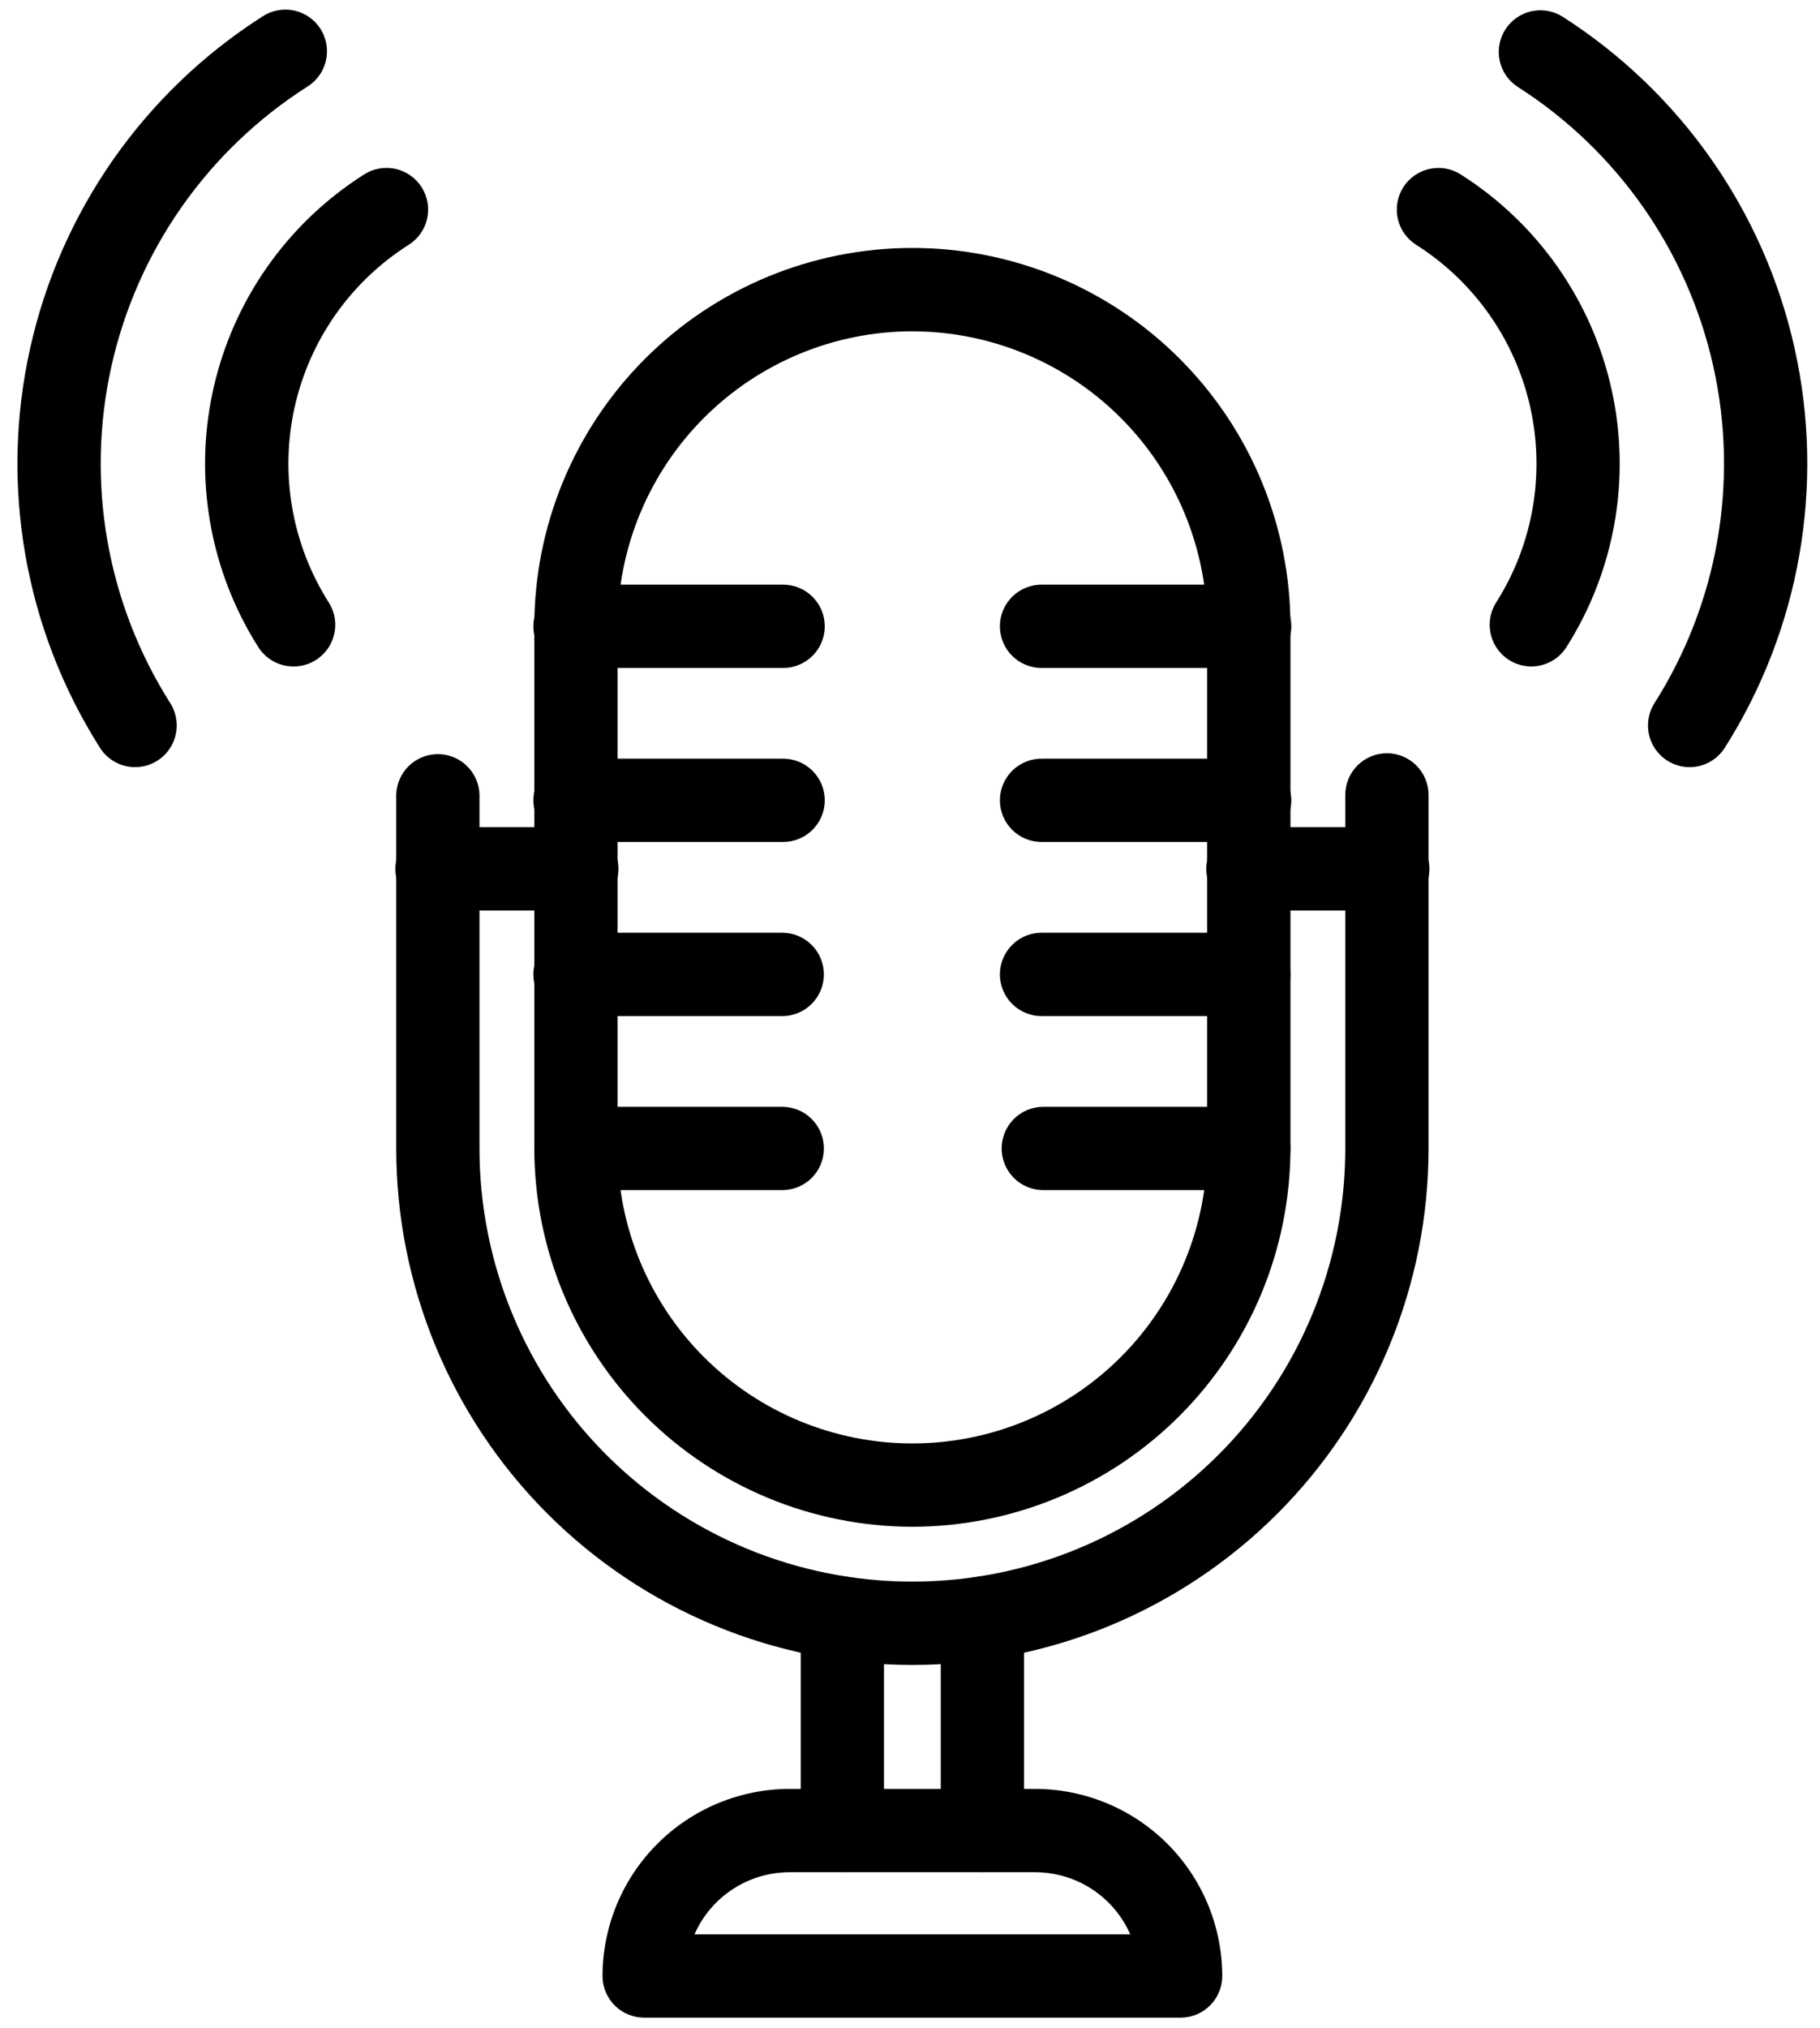
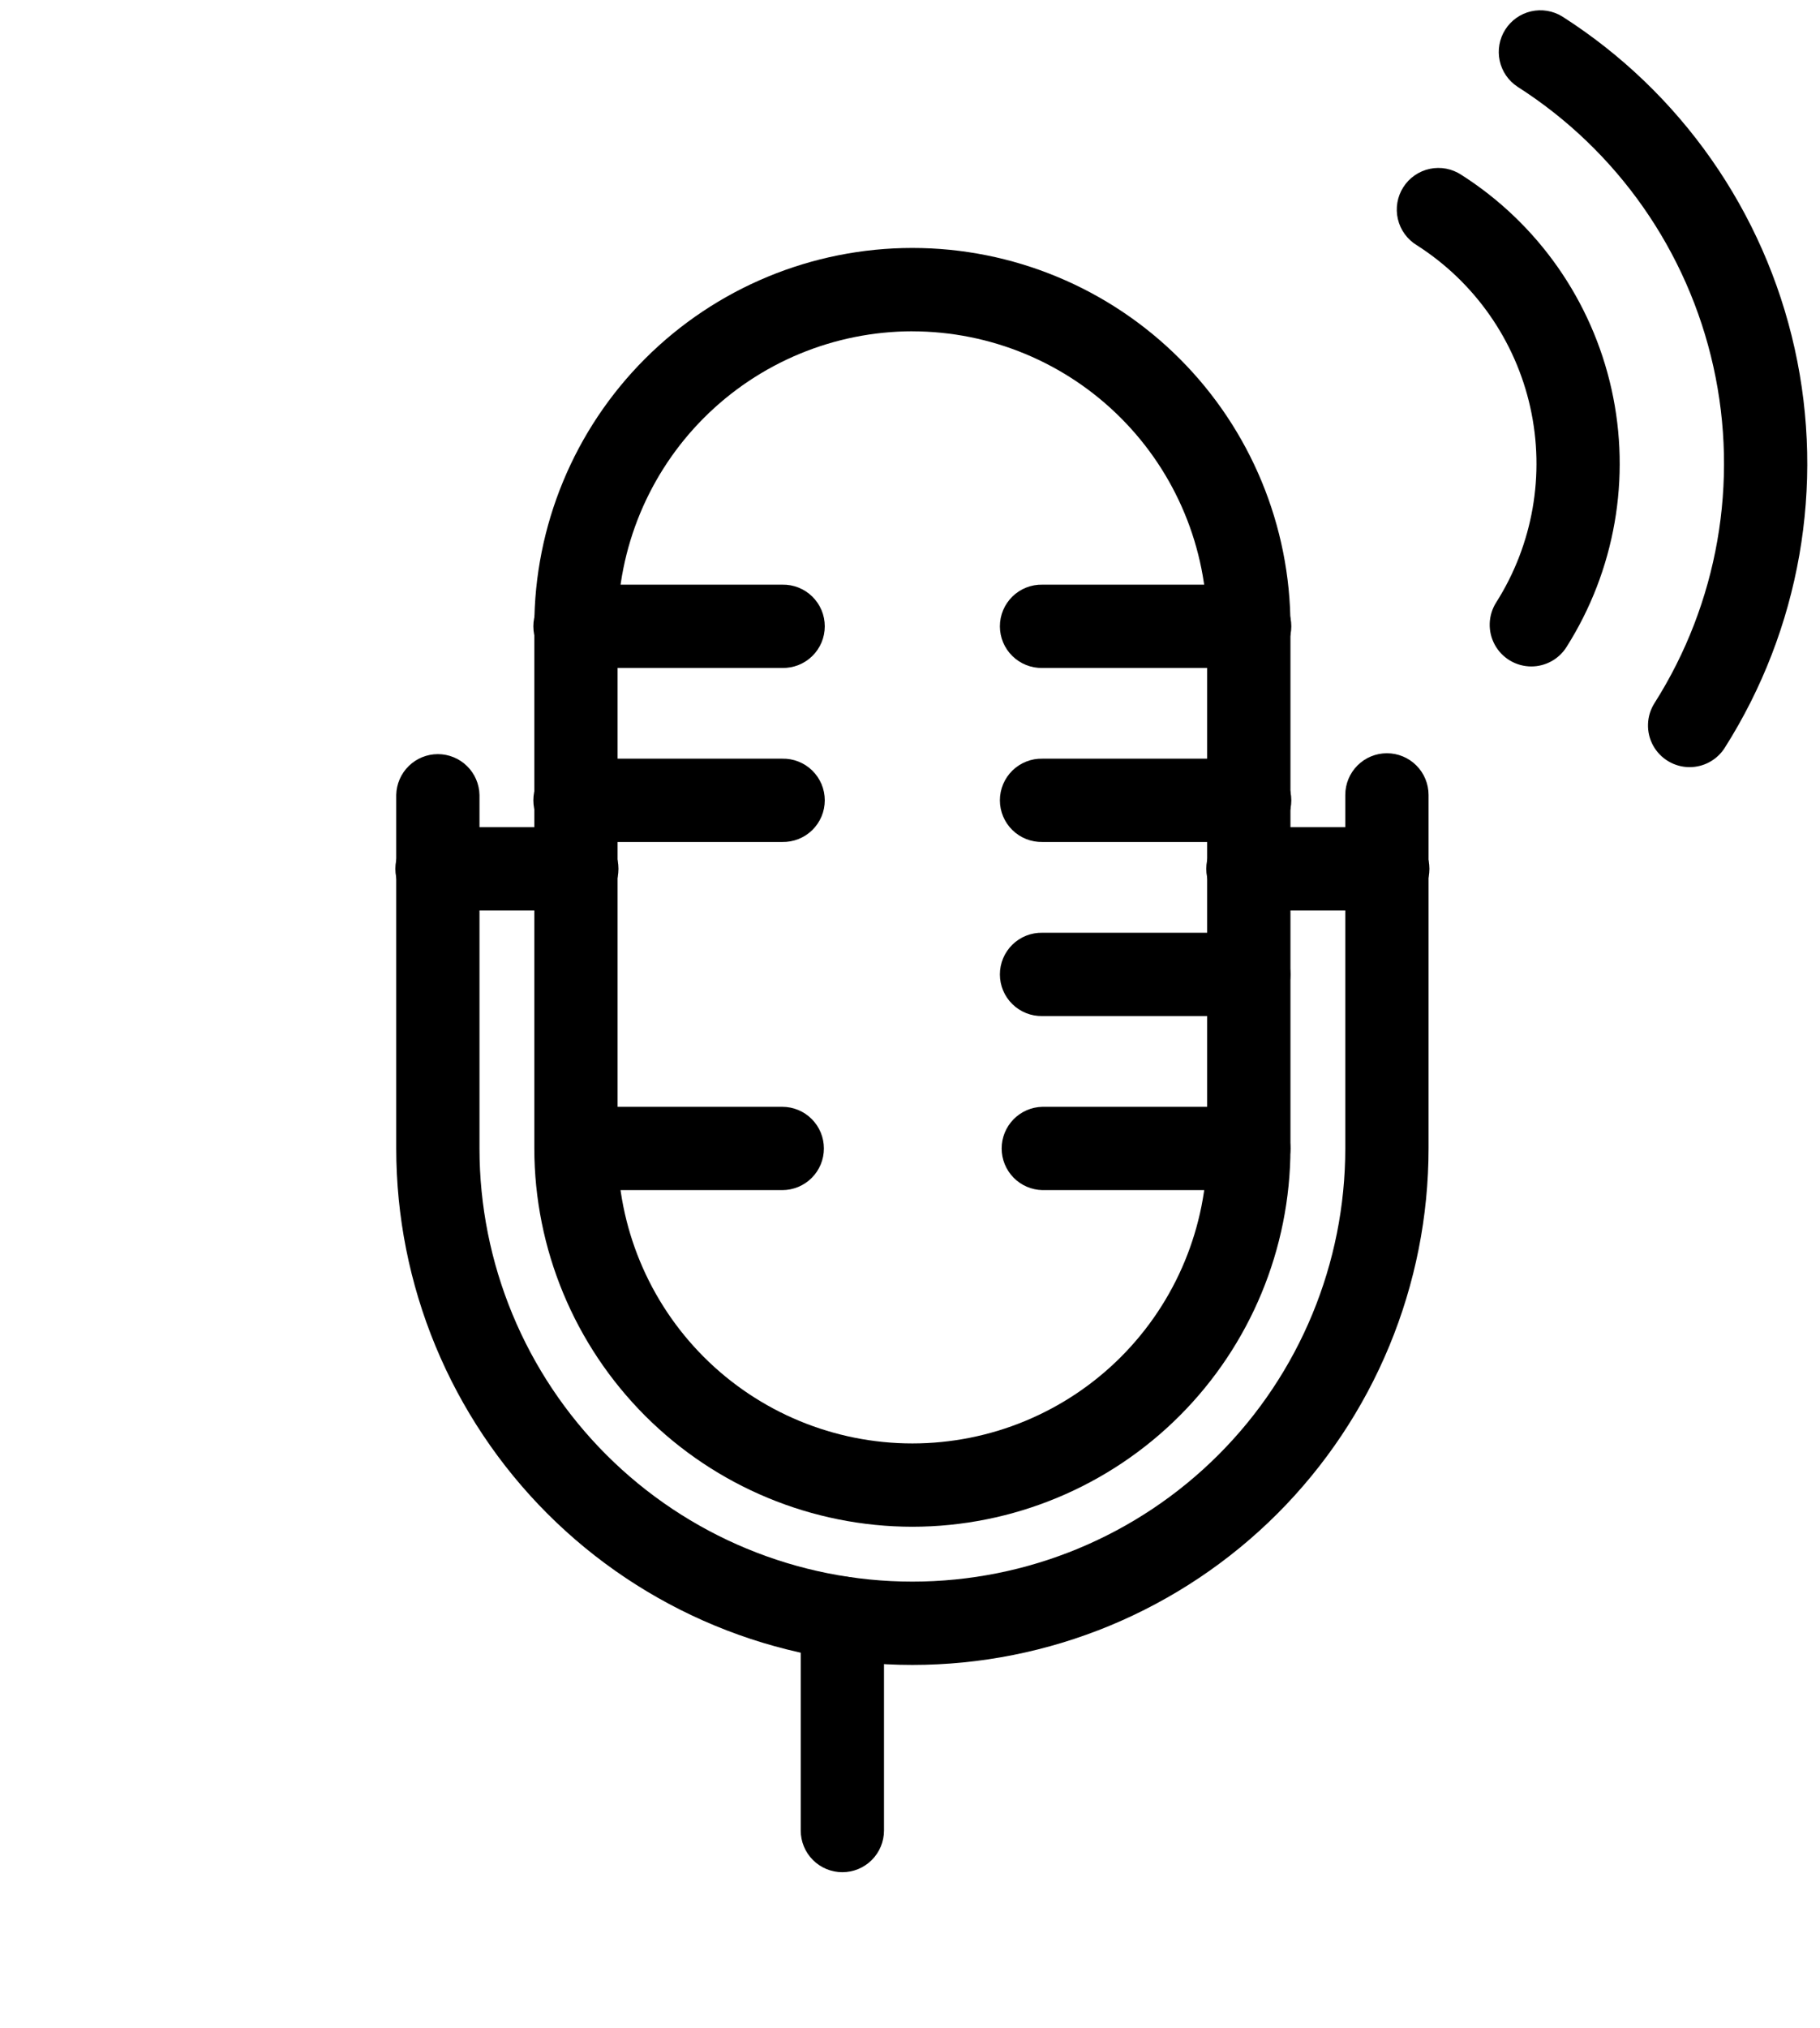
<svg xmlns="http://www.w3.org/2000/svg" width="97" height="108" viewBox="0 0 97 108" fill="none">
-   <path d="M7.205 40.861C6.831 40.862 6.463 40.768 6.135 40.588C5.807 40.408 5.53 40.149 5.33 39.834C1.319 33.517 -0.021 25.867 1.603 18.564C3.227 11.26 7.682 4.899 13.991 0.876C14.236 0.715 14.512 0.604 14.801 0.55C15.09 0.495 15.387 0.499 15.675 0.561C15.963 0.623 16.235 0.741 16.477 0.909C16.718 1.077 16.924 1.291 17.082 1.54C17.24 1.788 17.347 2.065 17.396 2.355C17.446 2.645 17.438 2.942 17.372 3.228C17.306 3.515 17.184 3.786 17.012 4.025C16.84 4.264 16.623 4.466 16.373 4.62C11.057 8.011 7.303 13.372 5.935 19.526C4.566 25.681 5.695 32.127 9.073 37.45C9.286 37.786 9.405 38.172 9.418 38.569C9.431 38.966 9.337 39.36 9.146 39.708C8.955 40.056 8.674 40.347 8.333 40.55C7.991 40.753 7.601 40.86 7.204 40.861L7.205 40.861Z" fill="black" />
-   <path d="M15.643 35.499C15.27 35.499 14.902 35.406 14.574 35.226C14.246 35.046 13.969 34.786 13.768 34.471C11.18 30.391 10.316 25.451 11.366 20.735C12.415 16.019 15.294 11.912 19.368 9.316C19.614 9.152 19.89 9.039 20.18 8.983C20.471 8.927 20.769 8.93 21.058 8.991C21.347 9.052 21.621 9.171 21.864 9.339C22.106 9.507 22.313 9.722 22.472 9.972C22.63 10.221 22.737 10.499 22.787 10.791C22.836 11.082 22.827 11.38 22.76 11.668C22.693 11.955 22.569 12.227 22.395 12.466C22.222 12.705 22.002 12.907 21.749 13.06C18.669 15.025 16.494 18.132 15.701 21.699C14.908 25.265 15.562 29.001 17.519 32.086C17.734 32.422 17.854 32.809 17.867 33.207C17.88 33.605 17.785 34 17.594 34.349C17.402 34.698 17.119 34.989 16.776 35.191C16.433 35.394 16.042 35.5 15.643 35.499Z" fill="black" />
  <path d="M90.048 40.861C89.651 40.861 89.261 40.753 88.919 40.55C88.577 40.348 88.296 40.057 88.105 39.709C87.914 39.36 87.82 38.967 87.834 38.57C87.846 38.173 87.966 37.786 88.179 37.451C91.557 32.127 92.685 25.681 91.317 19.527C89.948 13.372 86.195 8.012 80.879 4.621C80.392 4.301 80.05 3.802 79.928 3.232C79.806 2.662 79.913 2.067 80.226 1.576C80.539 1.084 81.032 0.735 81.6 0.604C82.168 0.474 82.765 0.572 83.261 0.877C89.57 4.9 94.025 11.261 95.649 18.564C97.272 25.868 95.932 33.517 91.922 39.834C91.721 40.149 91.444 40.408 91.117 40.588C90.789 40.768 90.422 40.861 90.048 40.861Z" fill="black" />
  <path d="M81.611 35.498C81.214 35.497 80.824 35.39 80.482 35.187C80.141 34.985 79.86 34.694 79.669 34.346C79.478 33.997 79.384 33.604 79.397 33.207C79.41 32.81 79.529 32.423 79.742 32.088C81.7 29.003 82.353 25.267 81.56 21.701C80.767 18.134 78.592 15.027 75.512 13.062C75.26 12.909 75.04 12.707 74.867 12.468C74.693 12.229 74.569 11.957 74.502 11.67C74.434 11.382 74.425 11.084 74.475 10.793C74.524 10.501 74.631 10.223 74.79 9.974C74.948 9.724 75.155 9.509 75.398 9.341C75.641 9.172 75.915 9.054 76.204 8.993C76.493 8.932 76.791 8.929 77.081 8.985C77.371 9.041 77.647 9.154 77.893 9.318C81.966 11.915 84.842 16.022 85.89 20.737C86.939 25.452 86.074 30.39 83.486 34.469C83.286 34.785 83.009 35.044 82.681 35.224C82.353 35.404 81.985 35.498 81.611 35.498Z" fill="black" />
  <path d="M48.626 81.321C43.284 81.315 38.162 79.19 34.385 75.413C30.607 71.635 28.483 66.514 28.477 61.172V33.357C28.477 28.013 30.599 22.888 34.378 19.109C38.157 15.33 43.282 13.207 48.627 13.207C53.971 13.207 59.096 15.33 62.875 19.109C66.654 22.888 68.777 28.013 68.777 33.357V61.172C68.77 66.514 66.645 71.636 62.868 75.413C59.09 79.191 53.968 81.316 48.626 81.321ZM48.626 17.646C44.46 17.651 40.467 19.308 37.522 22.253C34.577 25.198 32.92 29.192 32.915 33.357V61.172C32.915 65.339 34.57 69.335 37.516 72.282C40.463 75.228 44.459 76.883 48.626 76.883C52.793 76.883 56.789 75.228 59.736 72.282C62.682 69.335 64.338 65.339 64.338 61.172V33.357C64.332 29.192 62.675 25.199 59.729 22.254C56.784 19.309 52.791 17.653 48.626 17.648V17.646Z" fill="black" />
  <path d="M48.626 88.681C45.014 88.681 41.436 87.969 38.099 86.587C34.761 85.204 31.729 83.178 29.174 80.624C26.62 78.069 24.594 75.036 23.212 71.699C21.829 68.361 21.118 64.784 21.118 61.171V42.34C21.131 41.76 21.37 41.208 21.784 40.802C22.199 40.396 22.756 40.168 23.337 40.168C23.917 40.168 24.474 40.396 24.889 40.802C25.304 41.208 25.543 41.76 25.555 42.34V61.171C25.555 67.29 27.986 73.159 32.313 77.486C36.64 81.812 42.508 84.243 48.627 84.243C54.746 84.243 60.615 81.812 64.942 77.486C69.268 73.159 71.699 67.29 71.699 61.171V42.34C71.699 41.752 71.933 41.187 72.349 40.771C72.765 40.355 73.33 40.121 73.918 40.121C74.507 40.121 75.071 40.355 75.487 40.771C75.903 41.187 76.137 41.752 76.137 42.34V61.171C76.137 64.784 75.426 68.361 74.043 71.699C72.661 75.036 70.635 78.069 68.08 80.624C65.526 83.178 62.493 85.204 59.156 86.587C55.818 87.969 52.241 88.681 48.628 88.681H48.626Z" fill="black" />
-   <path d="M52.358 99.721C52.066 99.721 51.778 99.663 51.508 99.552C51.239 99.44 50.995 99.277 50.789 99.071C50.583 98.865 50.419 98.62 50.308 98.351C50.196 98.082 50.139 97.793 50.139 97.502V86.19C50.139 85.601 50.373 85.037 50.789 84.621C51.205 84.204 51.769 83.971 52.358 83.971C52.946 83.971 53.511 84.204 53.927 84.621C54.343 85.037 54.577 85.601 54.577 86.19V97.504C54.576 98.092 54.342 98.656 53.926 99.072C53.51 99.487 52.946 99.721 52.358 99.721Z" fill="black" />
  <path d="M44.895 99.721C44.603 99.721 44.315 99.663 44.046 99.552C43.776 99.44 43.532 99.277 43.326 99.071C43.12 98.865 42.956 98.62 42.845 98.351C42.733 98.082 42.676 97.793 42.676 97.502V86.19C42.676 85.601 42.91 85.037 43.326 84.621C43.742 84.204 44.306 83.971 44.895 83.971C45.483 83.971 46.048 84.204 46.464 84.621C46.88 85.037 47.114 85.601 47.114 86.19V97.504C47.113 98.092 46.879 98.656 46.463 99.072C46.047 99.487 45.483 99.721 44.895 99.721Z" fill="black" />
-   <path d="M62.922 107.468H34.331C33.743 107.468 33.178 107.234 32.762 106.818C32.346 106.402 32.112 105.838 32.112 105.249C32.117 102.608 33.169 100.076 35.036 98.208C36.904 96.341 39.436 95.289 42.077 95.284H55.177C57.819 95.289 60.35 96.341 62.218 98.208C64.086 100.076 65.137 102.608 65.142 105.249C65.142 105.541 65.085 105.829 64.973 106.099C64.862 106.368 64.698 106.613 64.492 106.819C64.286 107.025 64.041 107.188 63.772 107.3C63.502 107.411 63.214 107.468 62.922 107.468ZM37.014 103.031H60.239C59.807 102.048 59.098 101.212 58.199 100.624C57.3 100.037 56.25 99.724 55.176 99.722H42.076C41.003 99.724 39.953 100.037 39.054 100.624C38.155 101.212 37.447 102.048 37.014 103.03V103.031Z" fill="black" />
  <path d="M30.696 48.495H23.337C23.042 48.501 22.748 48.449 22.474 48.34C22.199 48.231 21.949 48.069 21.738 47.862C21.527 47.656 21.359 47.409 21.245 47.137C21.13 46.864 21.071 46.572 21.071 46.277C21.071 45.981 21.13 45.689 21.245 45.417C21.359 45.144 21.527 44.898 21.738 44.691C21.949 44.484 22.199 44.322 22.474 44.213C22.748 44.105 23.042 44.052 23.337 44.058H30.696C30.992 44.052 31.285 44.105 31.56 44.213C31.835 44.322 32.085 44.484 32.296 44.691C32.507 44.898 32.675 45.144 32.789 45.417C32.904 45.689 32.962 45.981 32.962 46.277C32.962 46.572 32.904 46.864 32.789 47.137C32.675 47.409 32.507 47.656 32.296 47.862C32.085 48.069 31.835 48.231 31.56 48.34C31.285 48.449 30.992 48.501 30.696 48.495Z" fill="black" />
  <path d="M73.917 48.495H66.556C66.261 48.501 65.967 48.449 65.693 48.34C65.418 48.231 65.168 48.069 64.957 47.862C64.746 47.656 64.578 47.409 64.463 47.137C64.349 46.864 64.29 46.572 64.29 46.277C64.29 45.981 64.349 45.689 64.463 45.417C64.578 45.144 64.746 44.898 64.957 44.691C65.168 44.484 65.418 44.322 65.693 44.213C65.967 44.105 66.261 44.052 66.556 44.058H73.917C74.213 44.052 74.506 44.105 74.781 44.213C75.055 44.322 75.305 44.484 75.517 44.691C75.728 44.898 75.895 45.144 76.01 45.417C76.124 45.689 76.183 45.981 76.183 46.277C76.183 46.572 76.124 46.864 76.01 47.137C75.895 47.409 75.728 47.656 75.517 47.862C75.305 48.069 75.055 48.231 74.781 48.34C74.506 48.449 74.213 48.501 73.917 48.495Z" fill="black" />
  <path d="M66.557 35.578H55.557C55.262 35.584 54.968 35.532 54.694 35.423C54.419 35.314 54.169 35.152 53.958 34.945C53.747 34.739 53.579 34.492 53.464 34.22C53.35 33.947 53.291 33.655 53.291 33.36C53.291 33.064 53.35 32.772 53.464 32.5C53.579 32.227 53.747 31.981 53.958 31.774C54.169 31.567 54.419 31.405 54.694 31.296C54.968 31.188 55.262 31.135 55.557 31.141H66.557C66.852 31.135 67.146 31.188 67.421 31.296C67.695 31.405 67.945 31.567 68.157 31.774C68.368 31.981 68.535 32.227 68.65 32.5C68.764 32.772 68.823 33.064 68.823 33.36C68.823 33.655 68.764 33.947 68.65 34.22C68.535 34.492 68.368 34.739 68.157 34.945C67.945 35.152 67.695 35.314 67.421 35.423C67.146 35.532 66.852 35.584 66.557 35.578Z" fill="black" />
  <path d="M66.557 44.847H55.557C55.262 44.853 54.968 44.8 54.694 44.691C54.419 44.583 54.169 44.42 53.958 44.214C53.747 44.007 53.579 43.761 53.464 43.488C53.35 43.216 53.291 42.923 53.291 42.628C53.291 42.333 53.35 42.04 53.464 41.768C53.579 41.496 53.747 41.249 53.958 41.042C54.169 40.836 54.419 40.673 54.694 40.565C54.968 40.456 55.262 40.403 55.557 40.41H66.557C66.852 40.403 67.146 40.456 67.421 40.565C67.695 40.673 67.945 40.836 68.157 41.042C68.368 41.249 68.535 41.496 68.65 41.768C68.764 42.04 68.823 42.333 68.823 42.628C68.823 42.923 68.764 43.216 68.65 43.488C68.535 43.761 68.368 44.007 68.157 44.214C67.945 44.42 67.695 44.583 67.421 44.691C67.146 44.8 66.852 44.853 66.557 44.847Z" fill="black" />
  <path d="M66.557 54.119H55.557C55.262 54.125 54.968 54.073 54.694 53.964C54.419 53.855 54.169 53.693 53.958 53.486C53.747 53.28 53.579 53.033 53.464 52.761C53.35 52.488 53.291 52.196 53.291 51.901C53.291 51.605 53.35 51.313 53.464 51.041C53.579 50.768 53.747 50.522 53.958 50.315C54.169 50.108 54.419 49.946 54.694 49.837C54.968 49.729 55.262 49.676 55.557 49.682H66.557C66.849 49.682 67.137 49.739 67.406 49.851C67.675 49.963 67.92 50.126 68.126 50.332C68.332 50.538 68.496 50.783 68.607 51.052C68.719 51.321 68.776 51.61 68.776 51.901C68.776 52.193 68.719 52.481 68.607 52.75C68.496 53.02 68.332 53.264 68.126 53.47C67.92 53.676 67.675 53.84 67.406 53.951C67.137 54.063 66.849 54.12 66.557 54.12V54.119Z" fill="black" />
  <path d="M66.557 63.39H55.557C54.977 63.378 54.424 63.139 54.018 62.724C53.612 62.309 53.385 61.752 53.385 61.172C53.385 60.591 53.612 60.034 54.018 59.619C54.424 59.205 54.977 58.965 55.557 58.953H66.557C67.145 58.953 67.71 59.187 68.126 59.603C68.542 60.019 68.776 60.584 68.776 61.172C68.776 61.761 68.542 62.325 68.126 62.741C67.71 63.157 67.145 63.39 66.557 63.39Z" fill="black" />
  <path d="M41.692 35.578H30.692C30.397 35.584 30.103 35.532 29.828 35.423C29.554 35.314 29.303 35.152 29.093 34.945C28.881 34.739 28.714 34.492 28.599 34.22C28.485 33.947 28.426 33.655 28.426 33.36C28.426 33.064 28.485 32.772 28.599 32.5C28.714 32.227 28.881 31.981 29.093 31.774C29.303 31.567 29.554 31.405 29.828 31.296C30.103 31.188 30.397 31.135 30.692 31.141H41.692C41.987 31.135 42.281 31.188 42.555 31.296C42.83 31.405 43.08 31.567 43.291 31.774C43.502 31.981 43.67 32.227 43.785 32.5C43.899 32.772 43.958 33.064 43.958 33.36C43.958 33.655 43.899 33.947 43.785 34.22C43.67 34.492 43.502 34.739 43.291 34.945C43.08 35.152 42.83 35.314 42.555 35.423C42.281 35.532 41.987 35.584 41.692 35.578Z" fill="black" />
  <path d="M41.692 44.847H30.692C30.397 44.853 30.103 44.8 29.828 44.691C29.554 44.583 29.303 44.42 29.093 44.214C28.881 44.007 28.714 43.761 28.599 43.488C28.485 43.216 28.426 42.923 28.426 42.628C28.426 42.333 28.485 42.04 28.599 41.768C28.714 41.496 28.881 41.249 29.093 41.042C29.303 40.836 29.554 40.673 29.828 40.565C30.103 40.456 30.397 40.403 30.692 40.41H41.692C41.987 40.403 42.281 40.456 42.555 40.565C42.83 40.673 43.08 40.836 43.291 41.042C43.502 41.249 43.67 41.496 43.785 41.768C43.899 42.04 43.958 42.333 43.958 42.628C43.958 42.923 43.899 43.216 43.785 43.488C43.67 43.761 43.502 44.007 43.291 44.214C43.08 44.42 42.83 44.583 42.555 44.691C42.281 44.8 41.987 44.853 41.692 44.847Z" fill="black" />
-   <path d="M41.692 54.119H30.692C30.397 54.125 30.103 54.073 29.828 53.964C29.554 53.855 29.303 53.693 29.093 53.486C28.881 53.28 28.714 53.033 28.599 52.761C28.485 52.488 28.426 52.196 28.426 51.901C28.426 51.605 28.485 51.313 28.599 51.041C28.714 50.768 28.881 50.522 29.093 50.315C29.303 50.108 29.554 49.946 29.828 49.837C30.103 49.729 30.397 49.676 30.692 49.682H41.692C41.983 49.682 42.272 49.739 42.541 49.851C42.81 49.963 43.055 50.126 43.261 50.332C43.467 50.538 43.63 50.783 43.742 51.052C43.853 51.321 43.911 51.61 43.911 51.901C43.911 52.193 43.853 52.481 43.742 52.75C43.63 53.02 43.467 53.264 43.261 53.47C43.055 53.676 42.81 53.84 42.541 53.951C42.272 54.063 41.983 54.12 41.692 54.12V54.119Z" fill="black" />
  <path d="M41.692 63.39H30.692C30.112 63.378 29.56 63.139 29.154 62.724C28.748 62.309 28.52 61.752 28.52 61.172C28.52 60.591 28.748 60.034 29.154 59.619C29.56 59.205 30.112 58.965 30.692 58.953H41.692C42.281 58.953 42.845 59.187 43.261 59.603C43.678 60.019 43.911 60.584 43.911 61.172C43.911 61.761 43.678 62.325 43.261 62.741C42.845 63.157 42.281 63.39 41.692 63.39Z" fill="black" />
</svg>